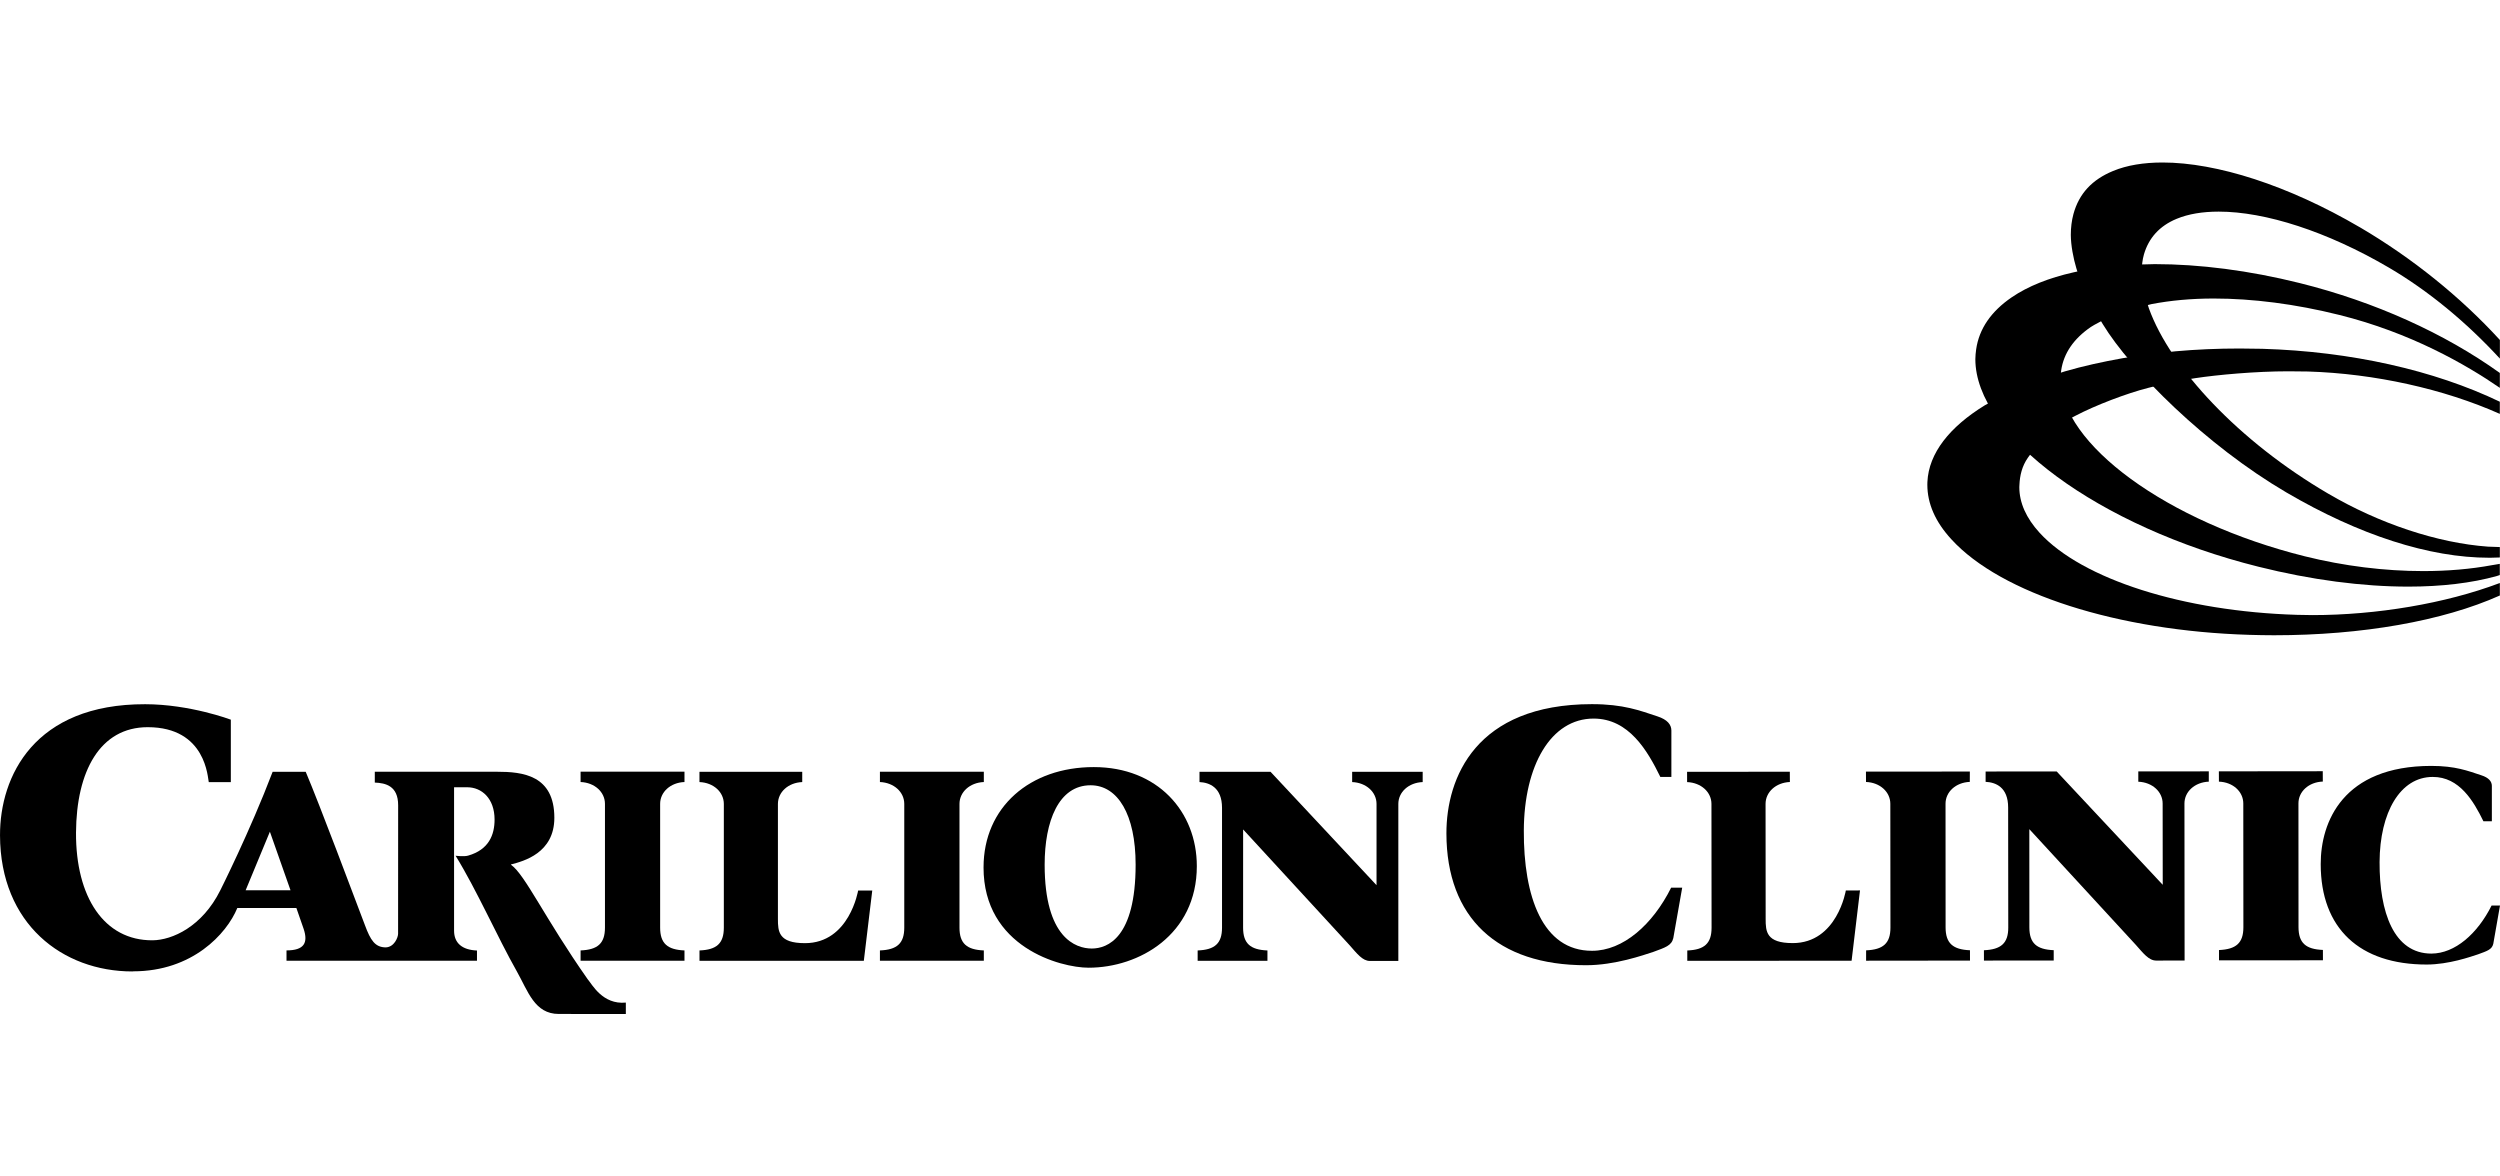
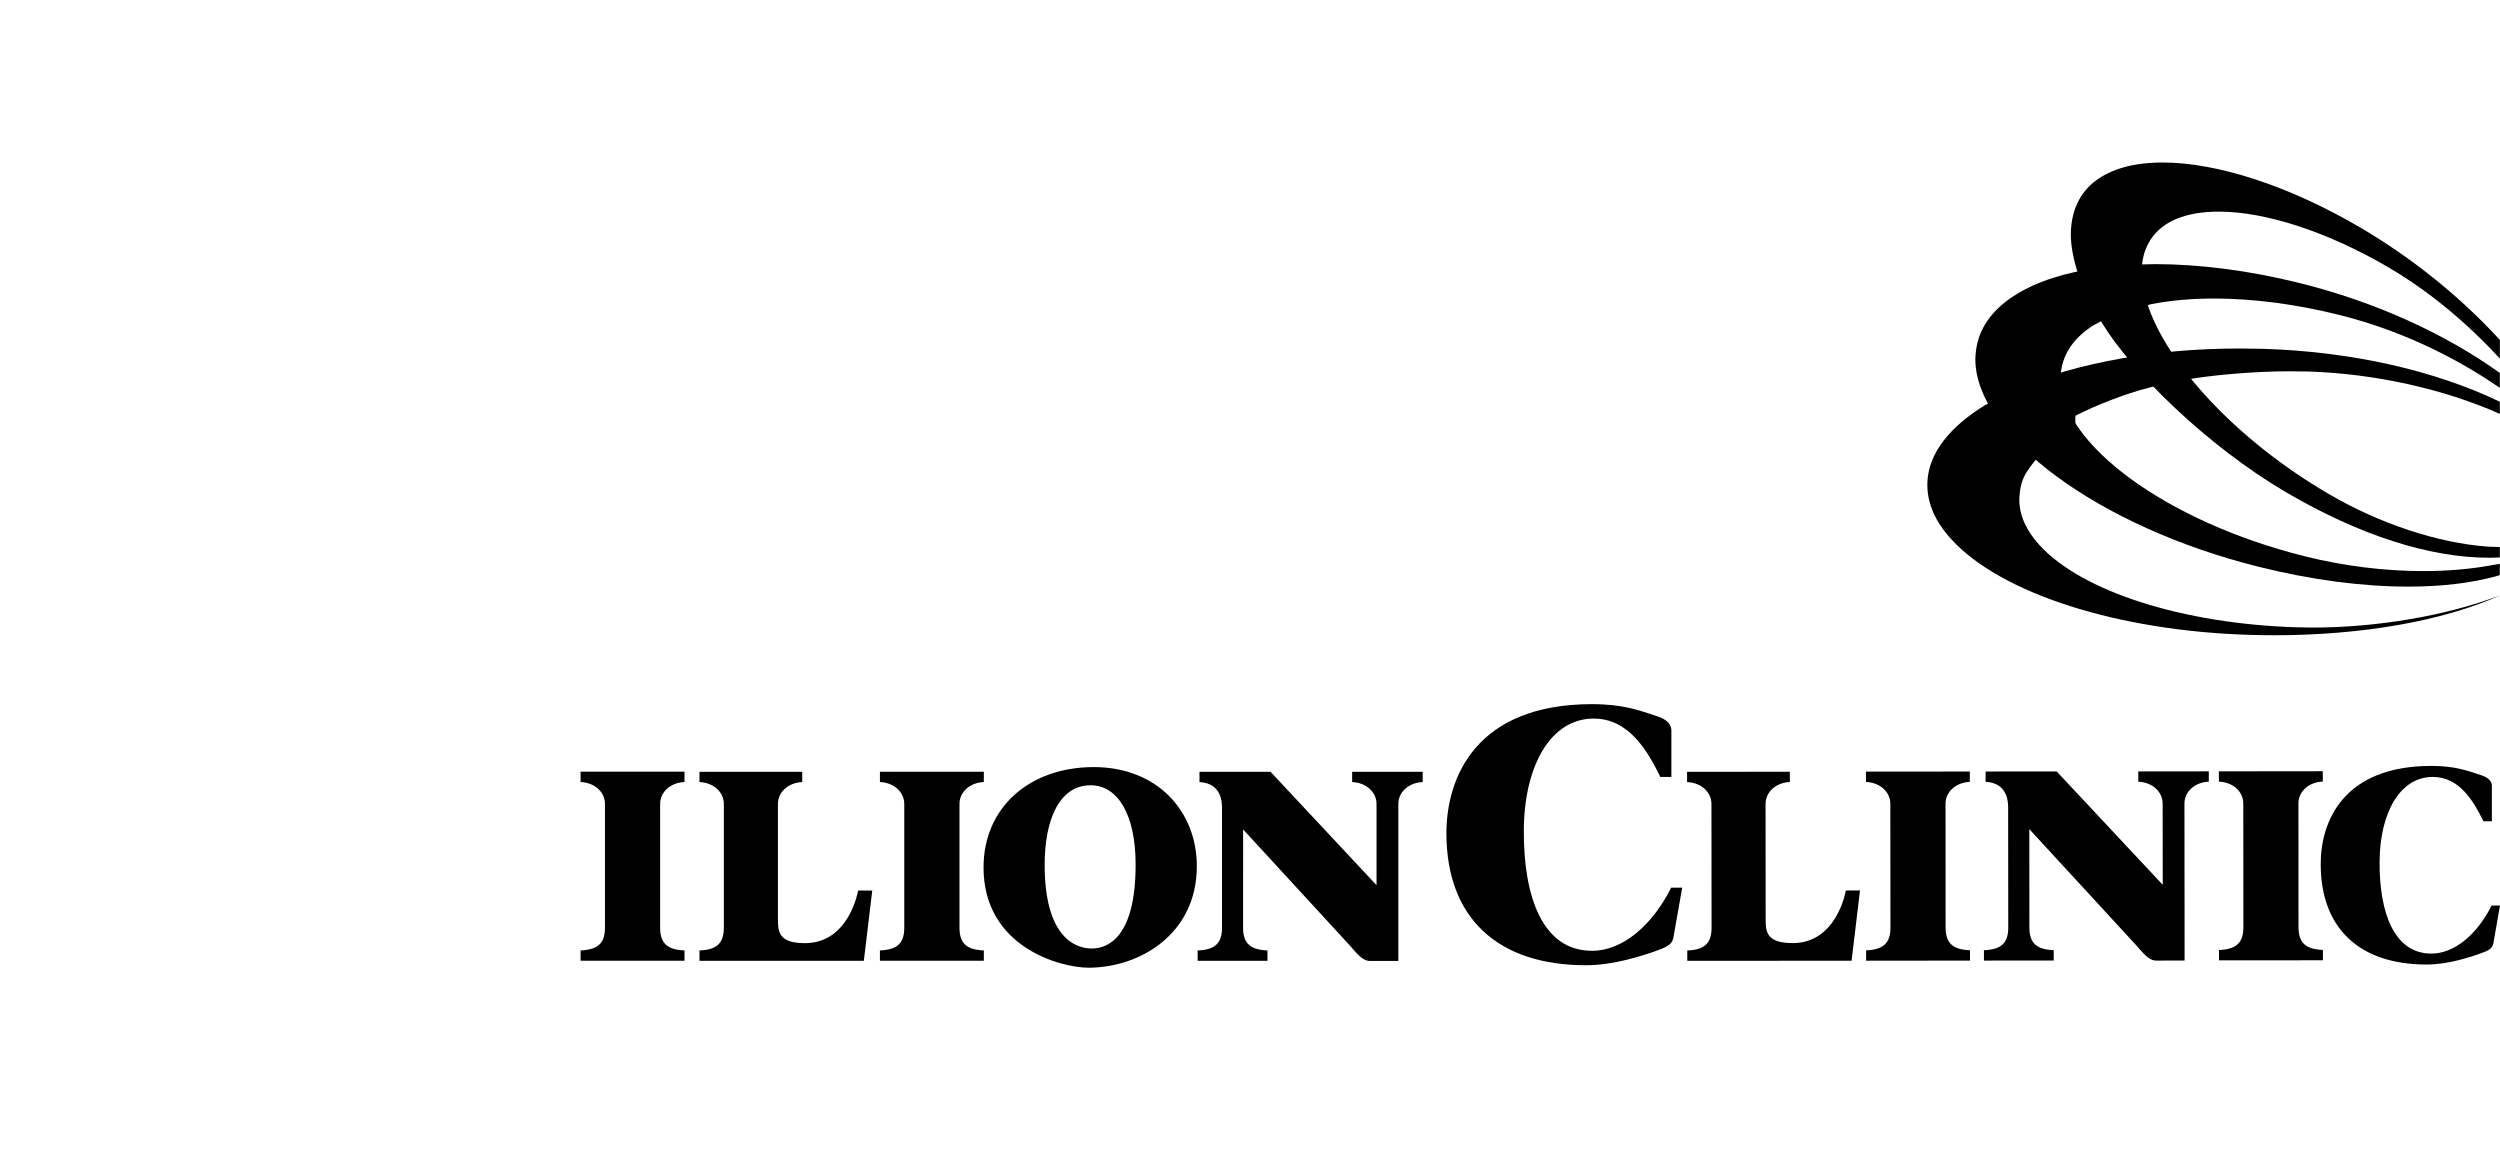
<svg xmlns="http://www.w3.org/2000/svg" viewBox="0 0 340 160" enable-background="new 0 0 340 160">
-   <path d="m282.25 56.55c2.754-1.449 7.01-3.06 9.885-3.793 2.798-.712 3.474-.868 6.459-1.333 2.981-.45 8.17-.927 12.611-.927.888 0 1.787.008 2.682.028 9.05.279 18.474 2.372 26.09 5.763v-1.652c-8.914-4.282-20.256-6.841-32.3-7.199-1.035-.024-2.065-.04-3.084-.04-2.985 0-5.906.127-8.72.378 0 0-4.545.458-7.227.947-2.682.478-5.385 1.071-7.816 1.783-1.703.537-3.263 1.039-5.48 1.982-1.847.768-3.621 1.576-5.432 2.643-4.756 2.925-7.617 6.495-7.792 10.423 0 .123-.008.251-.008.374 0 2.563 1.09 5.062 3.291 7.442 6.726 7.354 22.632 12.44 40.509 12.97 1.118.032 2.241.056 3.351.056 11.967 0 22.963-1.938 30.711-5.408v-1.695c-.032.012-.056.016-.099.032-7.299 2.746-16.651 4.33-25.394 4.33-.7 0-1.405-.016-2.097-.036-15.469-.462-29.21-4.843-34.997-11.151-1.839-2.01-2.766-4.099-2.766-6.216 0-.111 0-.211.016-.322.052-1.262.358-2.547 1.142-3.669.792-1.114 1.369-1.894 2.71-3.128 1.066-.975 1.564-1.448 3.753-2.582" />
+   <path d="m282.25 56.55c2.754-1.449 7.01-3.06 9.885-3.793 2.798-.712 3.474-.868 6.459-1.333 2.981-.45 8.17-.927 12.611-.927.888 0 1.787.008 2.682.028 9.05.279 18.474 2.372 26.09 5.763v-1.652c-8.914-4.282-20.256-6.841-32.3-7.199-1.035-.024-2.065-.04-3.084-.04-2.985 0-5.906.127-8.72.378 0 0-4.545.458-7.227.947-2.682.478-5.385 1.071-7.816 1.783-1.703.537-3.263 1.039-5.48 1.982-1.847.768-3.621 1.576-5.432 2.643-4.756 2.925-7.617 6.495-7.792 10.423 0 .123-.008.251-.008.374 0 2.563 1.09 5.062 3.291 7.442 6.726 7.354 22.632 12.44 40.509 12.97 1.118.032 2.241.056 3.351.056 11.967 0 22.963-1.938 30.711-5.408c-.032.012-.056.016-.099.032-7.299 2.746-16.651 4.33-25.394 4.33-.7 0-1.405-.016-2.097-.036-15.469-.462-29.21-4.843-34.997-11.151-1.839-2.01-2.766-4.099-2.766-6.216 0-.111 0-.211.016-.322.052-1.262.358-2.547 1.142-3.669.792-1.114 1.369-1.894 2.71-3.128 1.066-.975 1.564-1.448 3.753-2.582" />
  <path d="m288.29 42.587c-1.827.637-3.65 1.683-3.928 1.878-2.344 1.596-3.701 3.586-4.04 5.902-.056.37-.084.744-.084 1.13 0 8.855 14.43 19.473 33.22 24.16 5.289 1.321 10.841 2.01 16.1 2.01 3.299 0 6.463-.267 9.388-.812l.275-.044c.302-.06.545-.103.752-.127v1.52c-.127.04-.243.088-.406.135-3.45.963-7.542 1.441-12.03 1.441-6.228 0-13.216-.907-20.388-2.706-21.765-5.428-38.503-17.845-38.503-28.23.016-.442.036-.883.108-1.321.398-2.802 2.037-5.178 4.843-7.092 2.213-1.512 5.07-2.643 8.397-3.391 0 0 2.643-.601 4.895-.84 2.252-.235 4.951-.247 4.951-.247.394-.012.792-.032 1.206-.032 6.069 0 12.819.856 19.711 2.575 10.212 2.543 19.695 6.833 27.22 12.226v2.026c-4.624-3.188-12.17-7.514-21.832-9.917-5.981-1.496-11.828-2.233-17.08-2.233-3.064 0-5.902.267-8.461.76-.001 0-2.485.589-4.319 1.226" />
  <path d="m320.92 30.899c-9.707-5.683-19.449-8.799-26.811-8.799-2.563 0-4.847.37-6.733 1.154-2.83 1.166-4.62 3.052-5.388 5.854-.239.891-.358 1.843-.358 2.837.008 1.421.346 3.188.748 4.521.577 1.922 1.421 4.067 3.606 7.625 3.813 6.26 14 16.456 24.965 22.883 9.913 5.806 19.449 8.879 27.579 8.879h.171c.557-.012.971-.028 1.281-.036v-1.417l-1.612-.056c-6.841-.493-14.772-3.12-21.773-7.231-12.07-7.07-21.395-17.03-24.34-25.16-.442-1.313-.784-2.627-.907-3.701-.06-.438-.199-2.177.227-3.653.649-2.229 2.109-3.872 4.449-4.839 1.604-.665 3.542-.979 5.719-.979 6.34 0 14.749 2.698 23.14 7.613 5.353 3.136 10.558 7.434 15.1 12.377v-2.535c-5.334-5.83-11.893-11.131-19.06-15.338" />
  <path d="m109.47 128.27c-3.602 0-3.673-1.596-3.673-3.295v-15.636c0-1.608 1.397-2.901 3.307-2.977v-1.397h-13.977v1.397c1.926.076 3.315 1.369 3.315 2.977v16.822c0 2.161-.991 3.01-3.311 3.1v1.405h22.35l1.146-9.555h-1.922c0 0-1.178 7.159-7.235 7.159" />
  <path d="m133.8 130.66v-1.401c-2.32-.092-3.311-.943-3.311-3.1v-16.826c0-1.608 1.393-2.897 3.311-2.977v-1.397h-14.13v1.397c1.918.08 3.311 1.369 3.311 2.977v16.826c0 2.157-.995 3.01-3.311 3.1v1.401h14.13" />
  <path d="m148.48 129c2.133 0 5.965-1.449 5.965-11.41 0-6.825-2.431-10.793-6.125-10.793-4.346 0-6.248 4.891-6.248 10.801.001 9.949 4.227 11.402 6.408 11.402m-14.717-11.05c.008-8.198 6.324-13.63 14.995-13.626 8.672 0 14.01 6.05 14.01 13.467 0 9.336-7.872 13.817-14.717 13.817-3.843 0-14.306-2.809-14.29-13.658" />
  <path d="m172.79 104.96l14.418 15.425v-11.05c0-1.604-1.393-2.897-3.315-2.973v-1.401h9.591v1.401c-1.922.076-3.311 1.369-3.311 2.973v21.355h-3.864c-1.015 0-1.771-1.019-2.758-2.133l-14.486-15.752-.004 13.356c0 2.157.991 3.01 3.311 3.1v1.409h-9.492v-1.409c2.32-.088 3.315-.943 3.315-3.1v-16.297c0-2.794-1.727-3.438-3.064-3.502v-1.401h9.659z" />
  <path d="m93.09 130.66v-1.401c-2.316-.096-3.311-.943-3.311-3.104v-16.83c0-1.6 1.393-2.893 3.311-2.969v-1.405h-14.13v1.405c1.922.076 3.315 1.369 3.315 2.969v16.83c0 2.161-.995 3.01-3.315 3.104v1.401h14.13" />
-   <path d="m38.965 130.66v-1.405c2.42 0 2.957-1.043 2.332-2.921l-.991-2.849h-8.03c-1.457 3.538-6.129 8.616-14.16 8.616l-.123.016c-9.459-.005-17.952-6.428-17.992-18.498-.024-8.05 4.66-17.877 19.743-17.845 6.097.004 11.648 2.101 11.648 2.101v8.497h-3c-.147-.501-.318-7.474-8.305-7.474-6.487 0-9.703 5.985-9.75 14.339-.044 8.767 3.824 14.685 10.407 14.645 2.678-.024 6.746-1.847 9.209-6.785 0 0 4.051-8.05 7.124-16.13l4.497-.004c1.902 4.481 6.614 17.06 8.06 20.873.752 2.034 1.373 3.01 2.842 3.01 1.126-.048 1.655-1.321 1.663-1.855.004-.513.008-17.479.008-17.479 0-2.643-1.719-3.02-3.176-3.08v-1.472h.008 16.615c3.486 0 7.796.458 7.796 6.264 0 4.796-4.175 5.898-5.898 6.344v.04c1.926 1.345 4.589 7.255 10.415 15.549.605.688 2.026 3.506 5.205 3.196v1.552l-9.117-.004c-3.299 0-4.179-3.084-5.707-5.79-2.638-4.656-5.472-11.11-8.333-15.732 0 0 1.126.155 1.707-.012 2.826-.808 3.598-2.834 3.598-4.903 0-2.873-1.747-4.394-3.725-4.394h-1.783v19.5c0 1.695 1.102 2.623 3.116 2.702v1.393l-25.896-.004m.537-9.579l-2.806-7.967-3.299 7.967h6.105" />
  <path d="m228.78 120.72l-1.21 6.861c-.239 1.035-1.11 1.281-2.71 1.874-1.365.442-5.241 1.819-9.161 1.815-12.04.012-18.975-6.451-18.987-17.928-.004-7.553 3.968-17.562 19.775-17.578 4.314-.004 6.551.88 8.93 1.663 1.353.442 1.882 1.126 1.89 1.91v6.324l-1.5.004c-1.751-3.578-4.278-7.939-9.08-7.939-5.818.004-9.448 6.387-9.487 15.214-.048 8.974 2.531 16.384 9.277 16.368 4.218.004 8.242-3.546 10.761-8.588h1.504" />
  <path d="m340 123.15l-.915 5.217c-.187.784-.852.971-2.069 1.421-1.023.334-3.98 1.385-6.977 1.389-9.141.004-14.418-4.911-14.422-13.646-.012-5.743 3.01-13.36 15.04-13.368 3.283 0 4.979.673 6.79 1.27 1.035.33 1.441.852 1.445 1.445v4.815h-1.146c-1.329-2.714-3.255-6.05-6.901-6.03-4.433 0-7.191 4.847-7.223 11.569-.032 6.825 1.934 12.456 7.05 12.456 3.212-.012 6.268-2.702 8.186-6.539h1.145" />
  <path d="m243.81 128.26c-3.606.004-3.681-1.584-3.681-3.287l-.012-15.64c0-1.604 1.385-2.897 3.307-2.981l-.008-1.397-13.973.012.004 1.397c1.918.076 3.311 1.369 3.311 2.969l.016 16.834c0 2.149-.991 3.01-3.303 3.096v1.409l22.346-.016 1.142-9.559-1.926.004c0 0-1.17 7.155-7.223 7.159" />
  <path d="m315.92 130.6l-.004-1.409c-2.324-.092-3.311-.939-3.319-3.096l-.008-16.83c-.004-1.608 1.389-2.901 3.315-2.973l-.008-1.405-14.13.016.008 1.401c1.918.068 3.311 1.365 3.315 2.961l.012 16.842c0 2.145-.991 2.997-3.315 3.1v1.397l14.14-.004" />
  <path d="m267.92 130.64l-.004-1.405c-2.316-.092-3.307-.943-3.315-3.092l-.008-16.83c-.004-1.608 1.385-2.897 3.299-2.977l.008-1.405-14.13.008.008 1.409c1.918.072 3.307 1.369 3.307 2.969l.016 16.826c.004 2.157-.999 3.01-3.307 3.104l-.004 1.409 14.13-.016" />
  <path d="m279.71 104.92l14.422 15.413-.012-11.05c0-1.596-1.393-2.893-3.311-2.969v-1.401l9.587-.008v1.401c-1.918.076-3.315 1.373-3.311 2.973l.02 21.355-3.86.004c-1.015.004-1.775-1.019-2.766-2.129l-14.49-15.744.004 13.364c.004 2.157.991 3 3.311 3.096v1.405l-9.487.008-.004-1.405c2.32-.095 3.319-.947 3.311-3.1l-.016-16.305c.004-2.798-1.719-3.434-3.064-3.498v-1.405l9.666-.007" />
</svg>